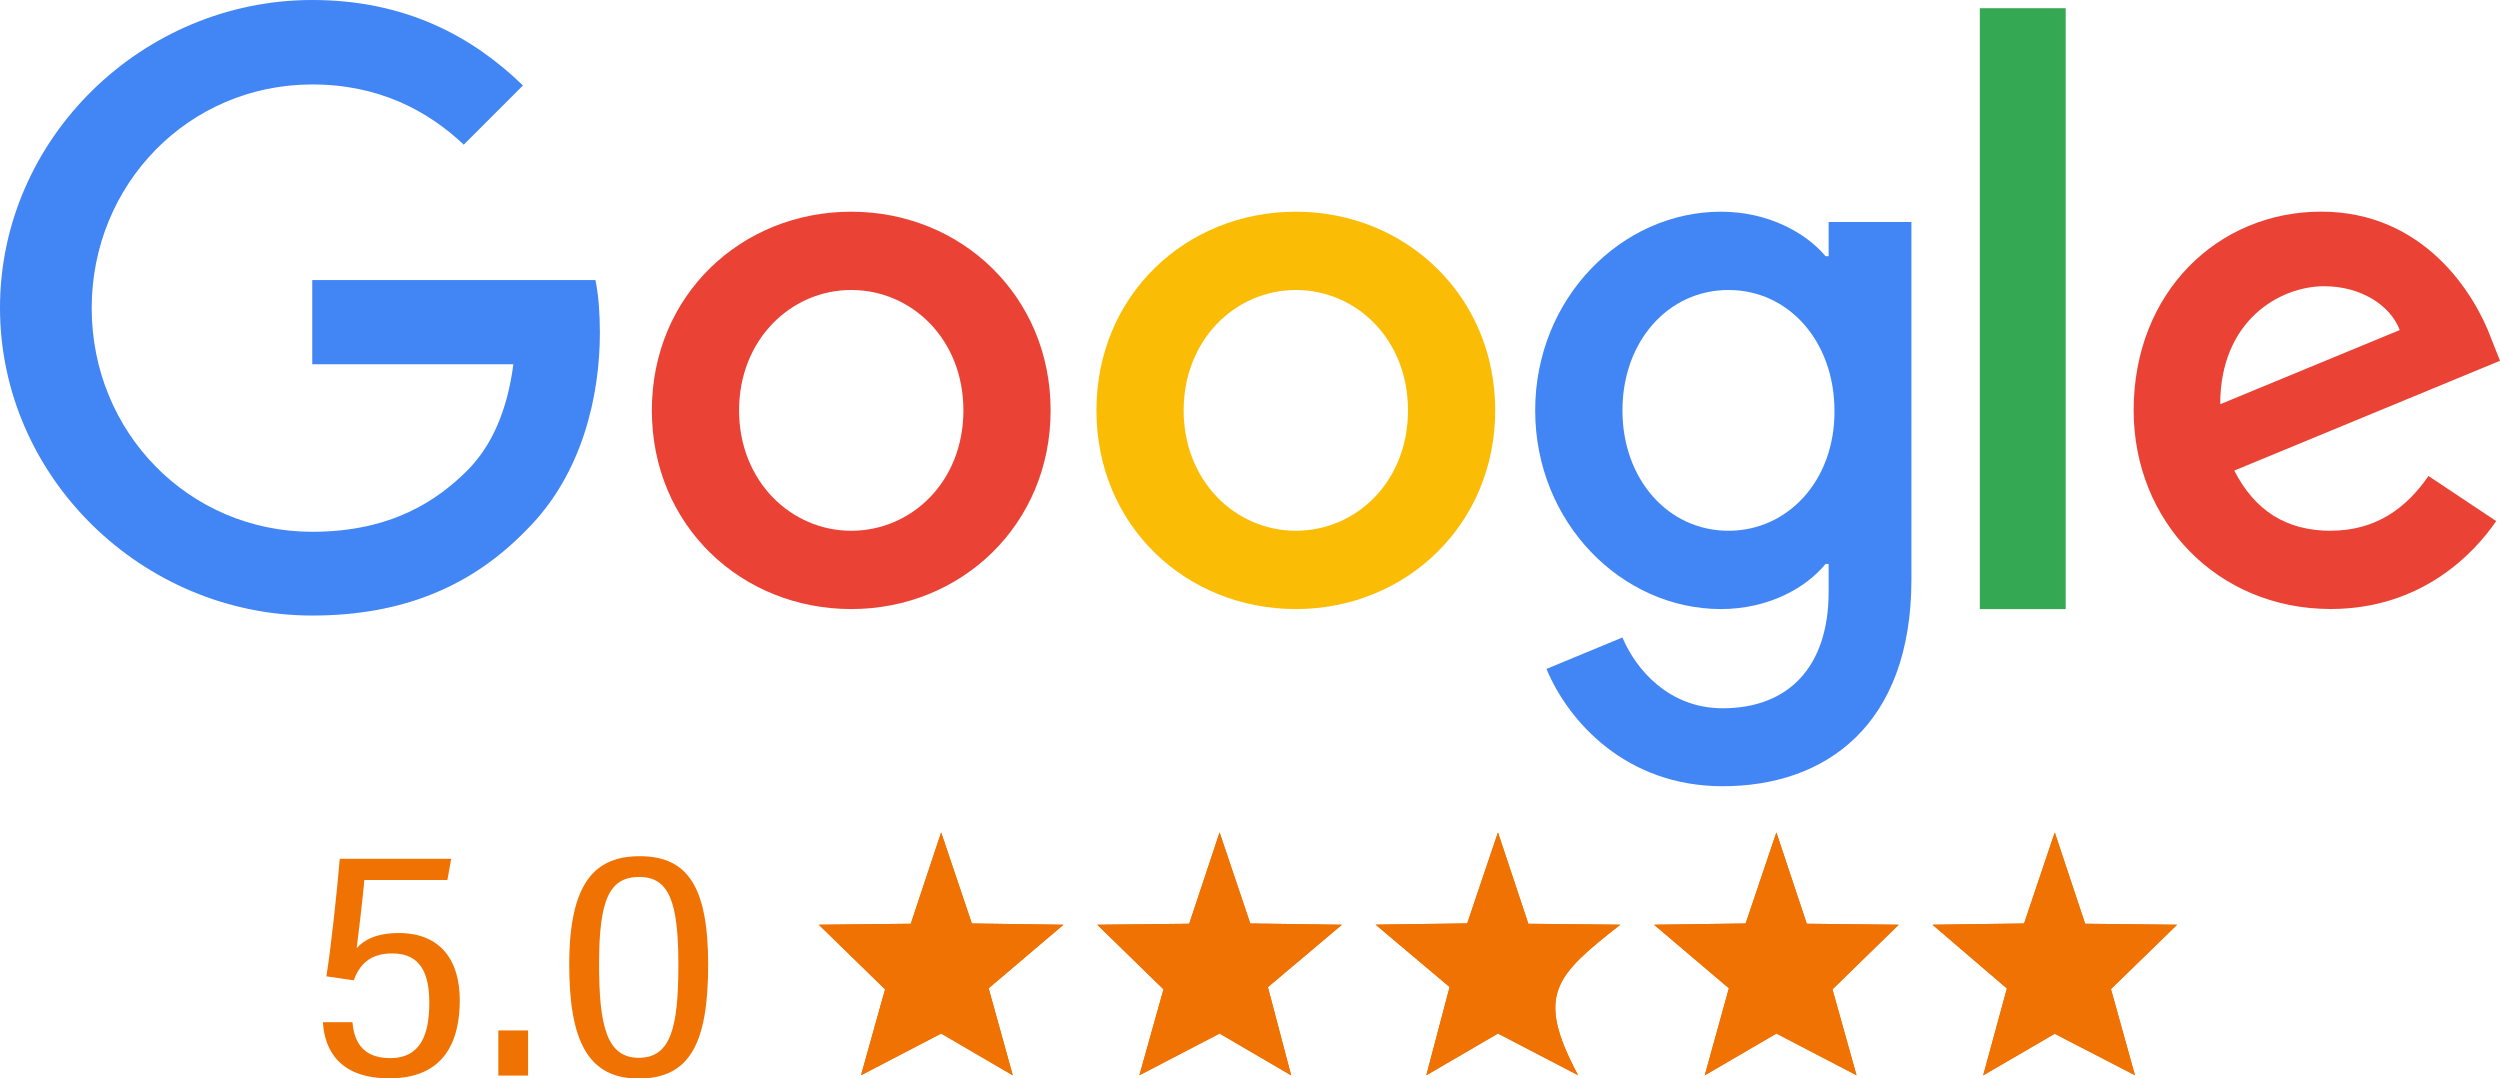
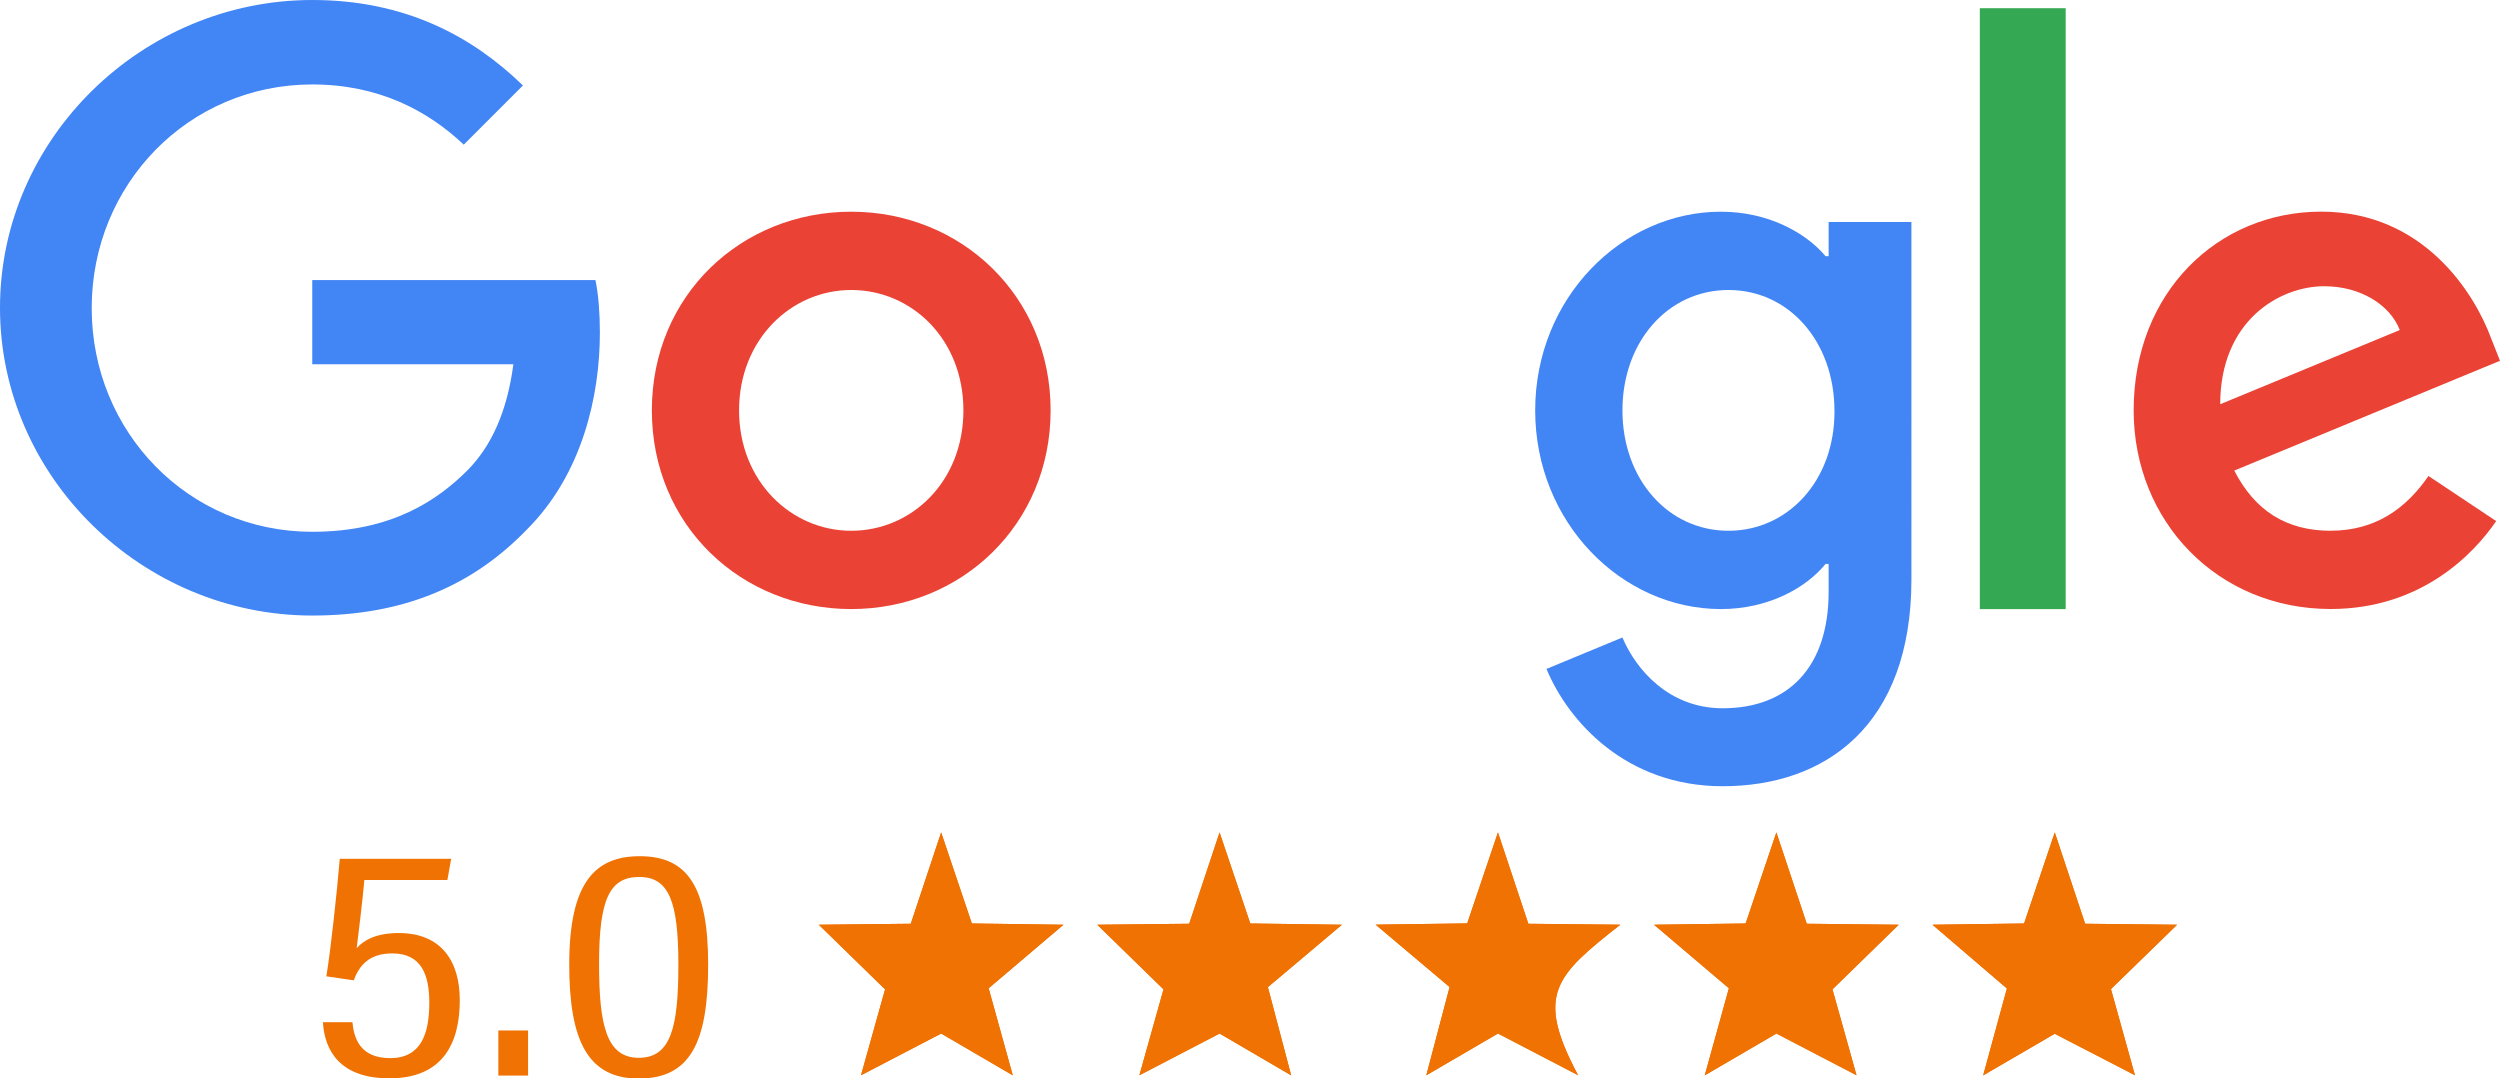
<svg xmlns="http://www.w3.org/2000/svg" id="Layer_1" data-name="Layer 1" viewBox="0 0 462.68 199.6">
  <defs>
    <style> .cls-1 { fill: #4285f4; } .cls-2 { fill: #fbbc05; } .cls-3 { fill: #34a853; } .cls-4 { fill: #ea4335; } .cls-5 { fill: #ef7202; } </style>
  </defs>
  <g>
    <path class="cls-1" d="M57.79,51.84v15.57h37.22c-1.14,8.73-4.05,15.13-8.48,19.62-5.44,5.44-13.92,11.39-28.74,11.39-22.91,0-40.82-18.48-40.82-41.39S34.88,15.63,57.79,15.63c12.34,0,21.39,4.87,28.04,11.14l10.95-10.95C87.54,6.84,75.13,0,57.79,0,26.39,0,0,25.57,0,56.96s26.39,56.96,57.79,56.96c16.96,0,29.75-5.57,39.75-15.95,10.25-10.25,13.48-24.75,13.48-36.39,0-3.61-.25-6.96-.82-9.75h-52.41Z" />
    <path class="cls-4" d="M157.54,39.18c-20.32,0-36.9,15.44-36.9,36.77s16.58,36.77,36.9,36.77,36.9-15.57,36.9-36.77-16.58-36.77-36.9-36.77ZM157.54,98.23c-11.14,0-20.76-9.18-20.76-22.28s9.62-22.28,20.76-22.28,20.76,9.05,20.76,22.28-9.62,22.28-20.76,22.28Z" />
    <path class="cls-1" d="M338.43,47.41h-.57c-3.61-4.3-10.57-8.23-19.37-8.23-18.36,0-34.37,16.01-34.37,36.77s16.01,36.77,34.37,36.77c8.8,0,15.76-3.92,19.37-8.35h.57v5.13c0,14.05-7.53,21.58-19.62,21.58-9.87,0-16.01-7.09-18.55-13.1l-14.05,5.82c4.05,9.75,14.75,21.71,32.6,21.71,18.92,0,34.94-11.14,34.94-38.29V41.08h-15.32v6.33ZM319.89,98.23c-11.14,0-19.62-9.49-19.62-22.28s8.48-22.28,19.62-22.28,19.62,9.49,19.62,22.41c.06,12.85-8.61,22.15-19.62,22.15Z" />
-     <path class="cls-2" d="M239.82,39.18c-20.32,0-36.9,15.44-36.9,36.77s16.58,36.77,36.9,36.77,36.9-15.57,36.9-36.77-16.58-36.77-36.9-36.77ZM239.82,98.23c-11.14,0-20.76-9.18-20.76-22.28s9.62-22.28,20.76-22.28,20.76,9.05,20.76,22.28-9.62,22.28-20.76,22.28Z" />
    <path class="cls-3" d="M366.41,1.52h15.89v111.21h-15.89V1.52Z" />
    <path class="cls-4" d="M431.35,98.23c-8.23,0-14.05-3.73-17.85-11.14l49.18-20.32-1.65-4.18c-3.04-8.23-12.41-23.42-31.46-23.42s-34.69,14.87-34.69,36.77c0,20.63,15.57,36.77,36.46,36.77,16.84,0,26.58-10.32,30.63-16.27l-12.53-8.35c-4.18,6.08-9.87,10.13-18.1,10.13h0ZM430.21,52.98c6.52,0,12.09,3.35,13.92,8.1l-33.23,13.73c0-15.44,10.95-21.84,19.3-21.84Z" />
  </g>
  <g>
    <polygon class="cls-5" points="179.86 170.91 174.18 154.06 168.56 170.96 151.54 171.14 163.8 183.1 159.35 199 174.18 191.28 187.44 199.02 182.97 182.9 196.82 171.14 179.86 170.91" />
    <polygon class="cls-5" points="231.39 170.91 225.71 154.06 220.09 170.96 203.07 171.14 215.33 183.1 210.87 199 225.71 191.28 238.96 199.02 234.65 182.69 248.35 171.14 231.39 170.91" />
    <path class="cls-5" d="M282.85,170.96l-5.62-16.9-5.69,16.84-16.95.23,13.69,11.55-4.31,16.33,13.26-7.73,14.83,7.72c-7.97-14.96-4.25-18.38,7.81-27.86l-17.02-.17Z" />
    <polygon class="cls-5" points="334.38 170.96 328.76 154.06 323.07 170.91 306.12 171.14 319.97 182.9 315.5 199.02 328.76 191.28 343.59 199 339.14 183.1 351.4 171.14 334.38 170.96" />
    <polygon class="cls-5" points="385.9 170.96 380.28 154.06 374.6 170.91 357.65 171.14 371.42 182.94 367.03 199.02 380.27 191.32 395.12 199 390.68 183.05 402.92 171.14 385.9 170.96" />
    <polygon class="cls-5" points="231.39 170.91 248.35 171.14 234.65 182.69 238.96 199.02 225.71 191.28 210.87 199 215.33 183.1 203.07 171.14 220.09 170.96 225.71 154.06 231.39 170.91" />
    <path class="cls-5" d="M282.85,170.96l17.02.17c-12.06,9.48-15.78,12.91-7.81,27.86l-14.83-7.72-13.26,7.73,4.31-16.33-13.69-11.55,16.95-.23,5.69-16.84,5.62,16.9Z" />
    <polygon class="cls-5" points="334.38 170.96 351.4 171.14 339.14 183.1 343.59 199 328.76 191.28 315.5 199.02 319.97 182.9 306.12 171.14 323.07 170.91 328.76 154.06 334.38 170.96" />
    <polygon class="cls-5" points="179.86 170.91 196.82 171.14 182.97 182.9 187.44 199.02 174.18 191.28 159.35 199 163.8 183.1 151.54 171.14 168.56 170.96 174.18 154.06 179.86 170.91" />
    <polygon class="cls-5" points="385.9 170.96 402.92 171.14 390.68 183.05 395.12 199 380.27 191.32 367.03 199.02 371.42 182.94 357.65 171.14 374.6 170.91 380.28 154.06 385.9 170.96" />
    <g>
      <path class="cls-5" d="M82.8,162.86h-15.37c-.32,3.8-1.15,10.41-1.42,12.62,1.38-1.58,3.79-2.8,7.77-2.8,7.88,0,11.31,5.2,11.31,12.42,0,7.77-2.97,14.47-13.03,14.47-9.07,0-11.98-5.04-12.3-10.39h5.46c.27,2.77,1.28,6.65,6.99,6.65s7.24-4.49,7.24-10.26c0-5.21-1.49-9.12-6.83-9.12-4.26,0-6.08,2.13-7.16,4.98l-5.06-.74c.77-4.6,1.99-15.78,2.48-21.75h20.62l-.7,3.91Z" />
      <path class="cls-5" d="M92.23,199.06v-8.35h5.5v8.35h-5.5Z" />
      <path class="cls-5" d="M131.06,178.55c0,14.64-3.46,21.06-12.87,21.06s-12.84-7.05-12.84-21.1c0-15.21,4.79-20.05,13.06-20.05,8.87,0,12.65,5.68,12.65,20.09ZM110.87,178.4c0,11.45,1.42,17.37,7.35,17.37s7.33-5.62,7.33-17.25-1.74-16.22-7.23-16.22-7.45,4.08-7.45,16.1Z" />
    </g>
  </g>
</svg>